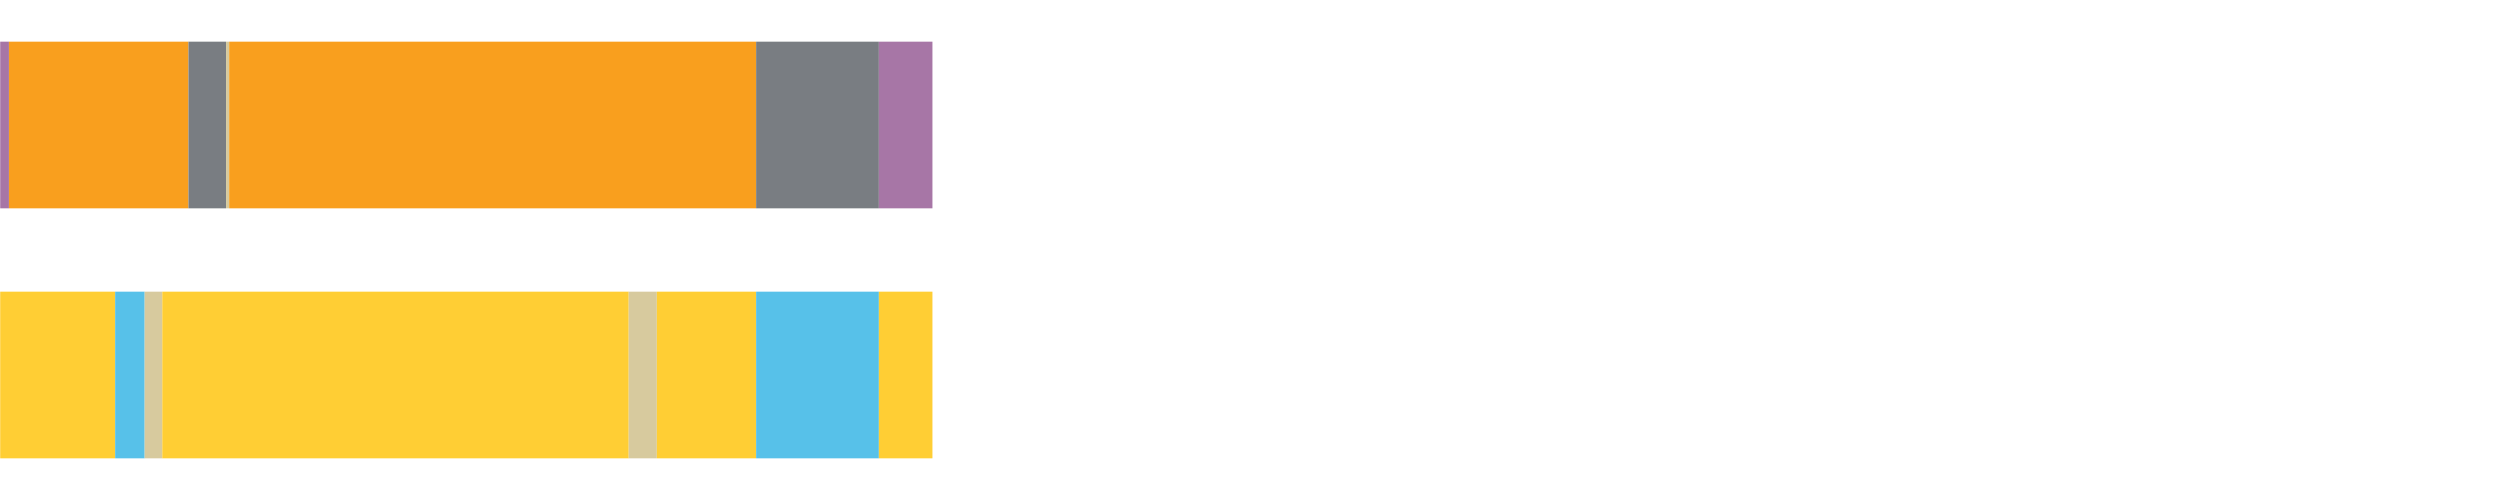
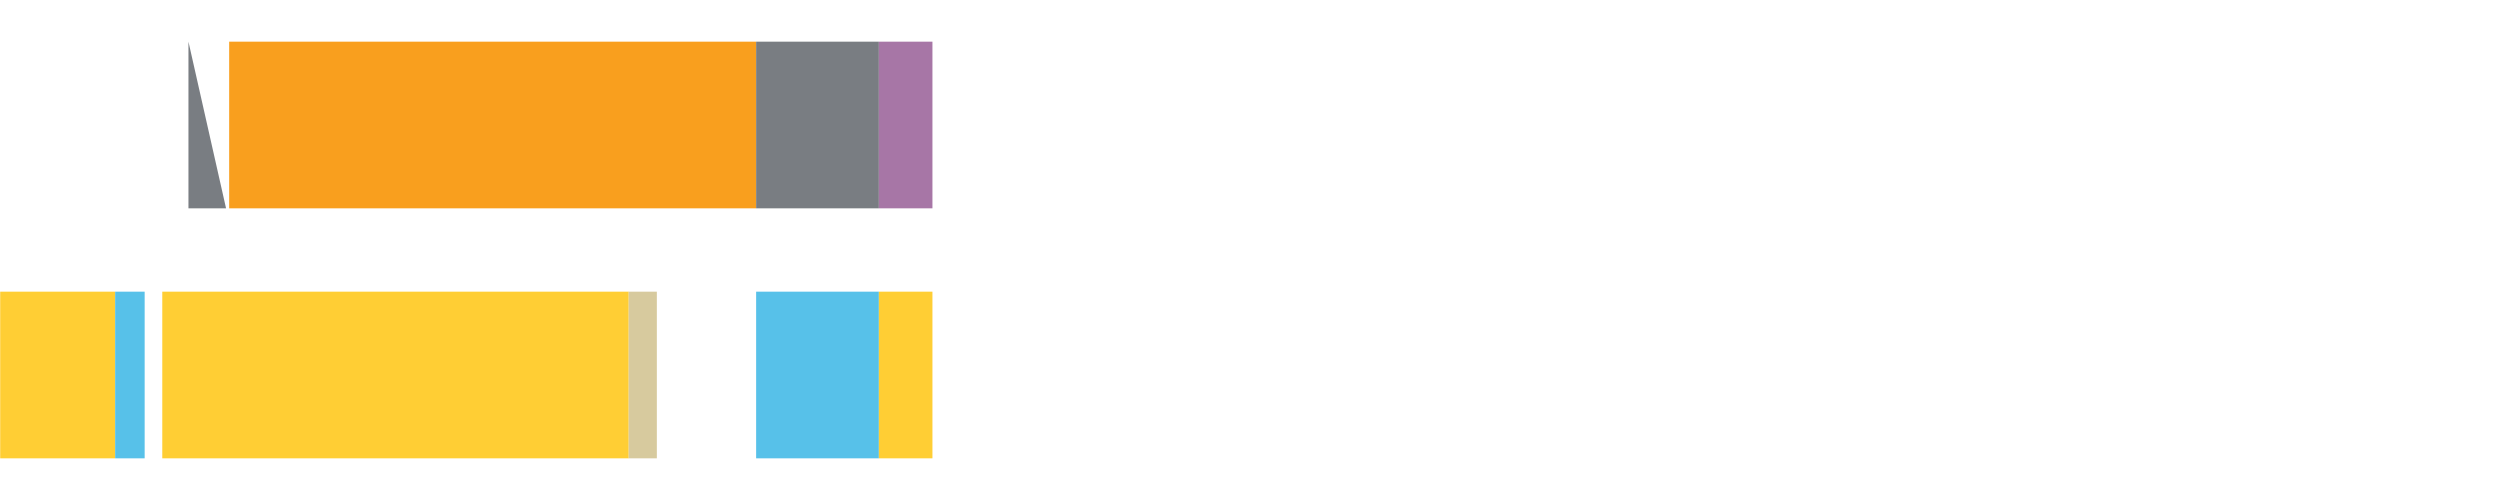
<svg xmlns="http://www.w3.org/2000/svg" width="1080pt" height="216pt" viewBox="0 0 1080 216" version="1.1">
  <g>
-     <path style="stroke:none;fill-rule:nonzero;fill:#A776A6;fill-opacity:1;" d="M 0.083 18 L 0.083 90 L 3.864 90 L 3.864 18 Z M 0.083 18" />
-     <path style="stroke:none;fill-rule:nonzero;fill:#F99F1E;fill-opacity:1;" d="M 3.864 18 L 3.864 90 L 81.412 90 L 81.412 18 Z M 3.864 18" />
-     <path style="stroke:none;fill-rule:nonzero;fill:#797D82;fill-opacity:1;" d="M 81.412 18 L 81.412 90 L 97.658 90 L 97.658 18 Z M 81.412 18" />
-     <path style="stroke:none;fill-rule:nonzero;fill:#D7CA9E;fill-opacity:1;" d="M 97.658 18 L 97.658 90 L 99.001 90 L 99.001 18 Z M 97.658 18" />
+     <path style="stroke:none;fill-rule:nonzero;fill:#797D82;fill-opacity:1;" d="M 81.412 18 L 81.412 90 L 97.658 90 Z M 81.412 18" />
    <path style="stroke:none;fill-rule:nonzero;fill:#F99F1E;fill-opacity:1;" d="M 99.001 18 L 99.001 90 L 326.649 90 L 326.649 18 Z M 99.001 18" />
    <path style="stroke:none;fill-rule:nonzero;fill:#797D82;fill-opacity:1;" d="M 326.649 18 L 326.649 90 L 379.674 90 L 379.674 18 Z M 326.649 18" />
    <path style="stroke:none;fill-rule:nonzero;fill:#A776A6;fill-opacity:1;" d="M 379.674 18 L 379.674 90 L 402.814 90 L 402.814 18 Z M 379.674 18" />
    <path style="stroke:none;fill-rule:nonzero;fill:#FFCE34;fill-opacity:1;" d="M 0.083 126 L 0.083 198 L 49.748 198 L 49.748 126 Z M 0.083 126" />
    <path style="stroke:none;fill-rule:nonzero;fill:#57C1E9;fill-opacity:1;" d="M 49.748 126 L 49.748 198 L 62.491 198 L 62.491 126 Z M 49.748 126" />
-     <path style="stroke:none;fill-rule:nonzero;fill:#D7CA9E;fill-opacity:1;" d="M 62.491 126 L 62.491 198 L 70.104 198 L 70.104 126 Z M 62.491 126" />
    <path style="stroke:none;fill-rule:nonzero;fill:#FFCE34;fill-opacity:1;" d="M 70.104 126 L 70.104 198 L 271.606 198 L 271.606 126 Z M 70.104 126" />
    <path style="stroke:none;fill-rule:nonzero;fill:#D7CA9E;fill-opacity:1;" d="M 271.606 126 L 271.606 198 L 283.76 198 L 283.76 126 Z M 271.606 126" />
-     <path style="stroke:none;fill-rule:nonzero;fill:#FFCE34;fill-opacity:1;" d="M 283.76 126 L 283.76 198 L 326.649 198 L 326.649 126 Z M 283.76 126" />
    <path style="stroke:none;fill-rule:nonzero;fill:#57C1E9;fill-opacity:1;" d="M 326.649 126 L 326.649 198 L 379.674 198 L 379.674 126 Z M 326.649 126" />
    <path style="stroke:none;fill-rule:nonzero;fill:#FFCE34;fill-opacity:1;" d="M 379.674 126 L 379.674 198 L 402.814 198 L 402.814 126 Z M 379.674 126" />
  </g>
</svg>